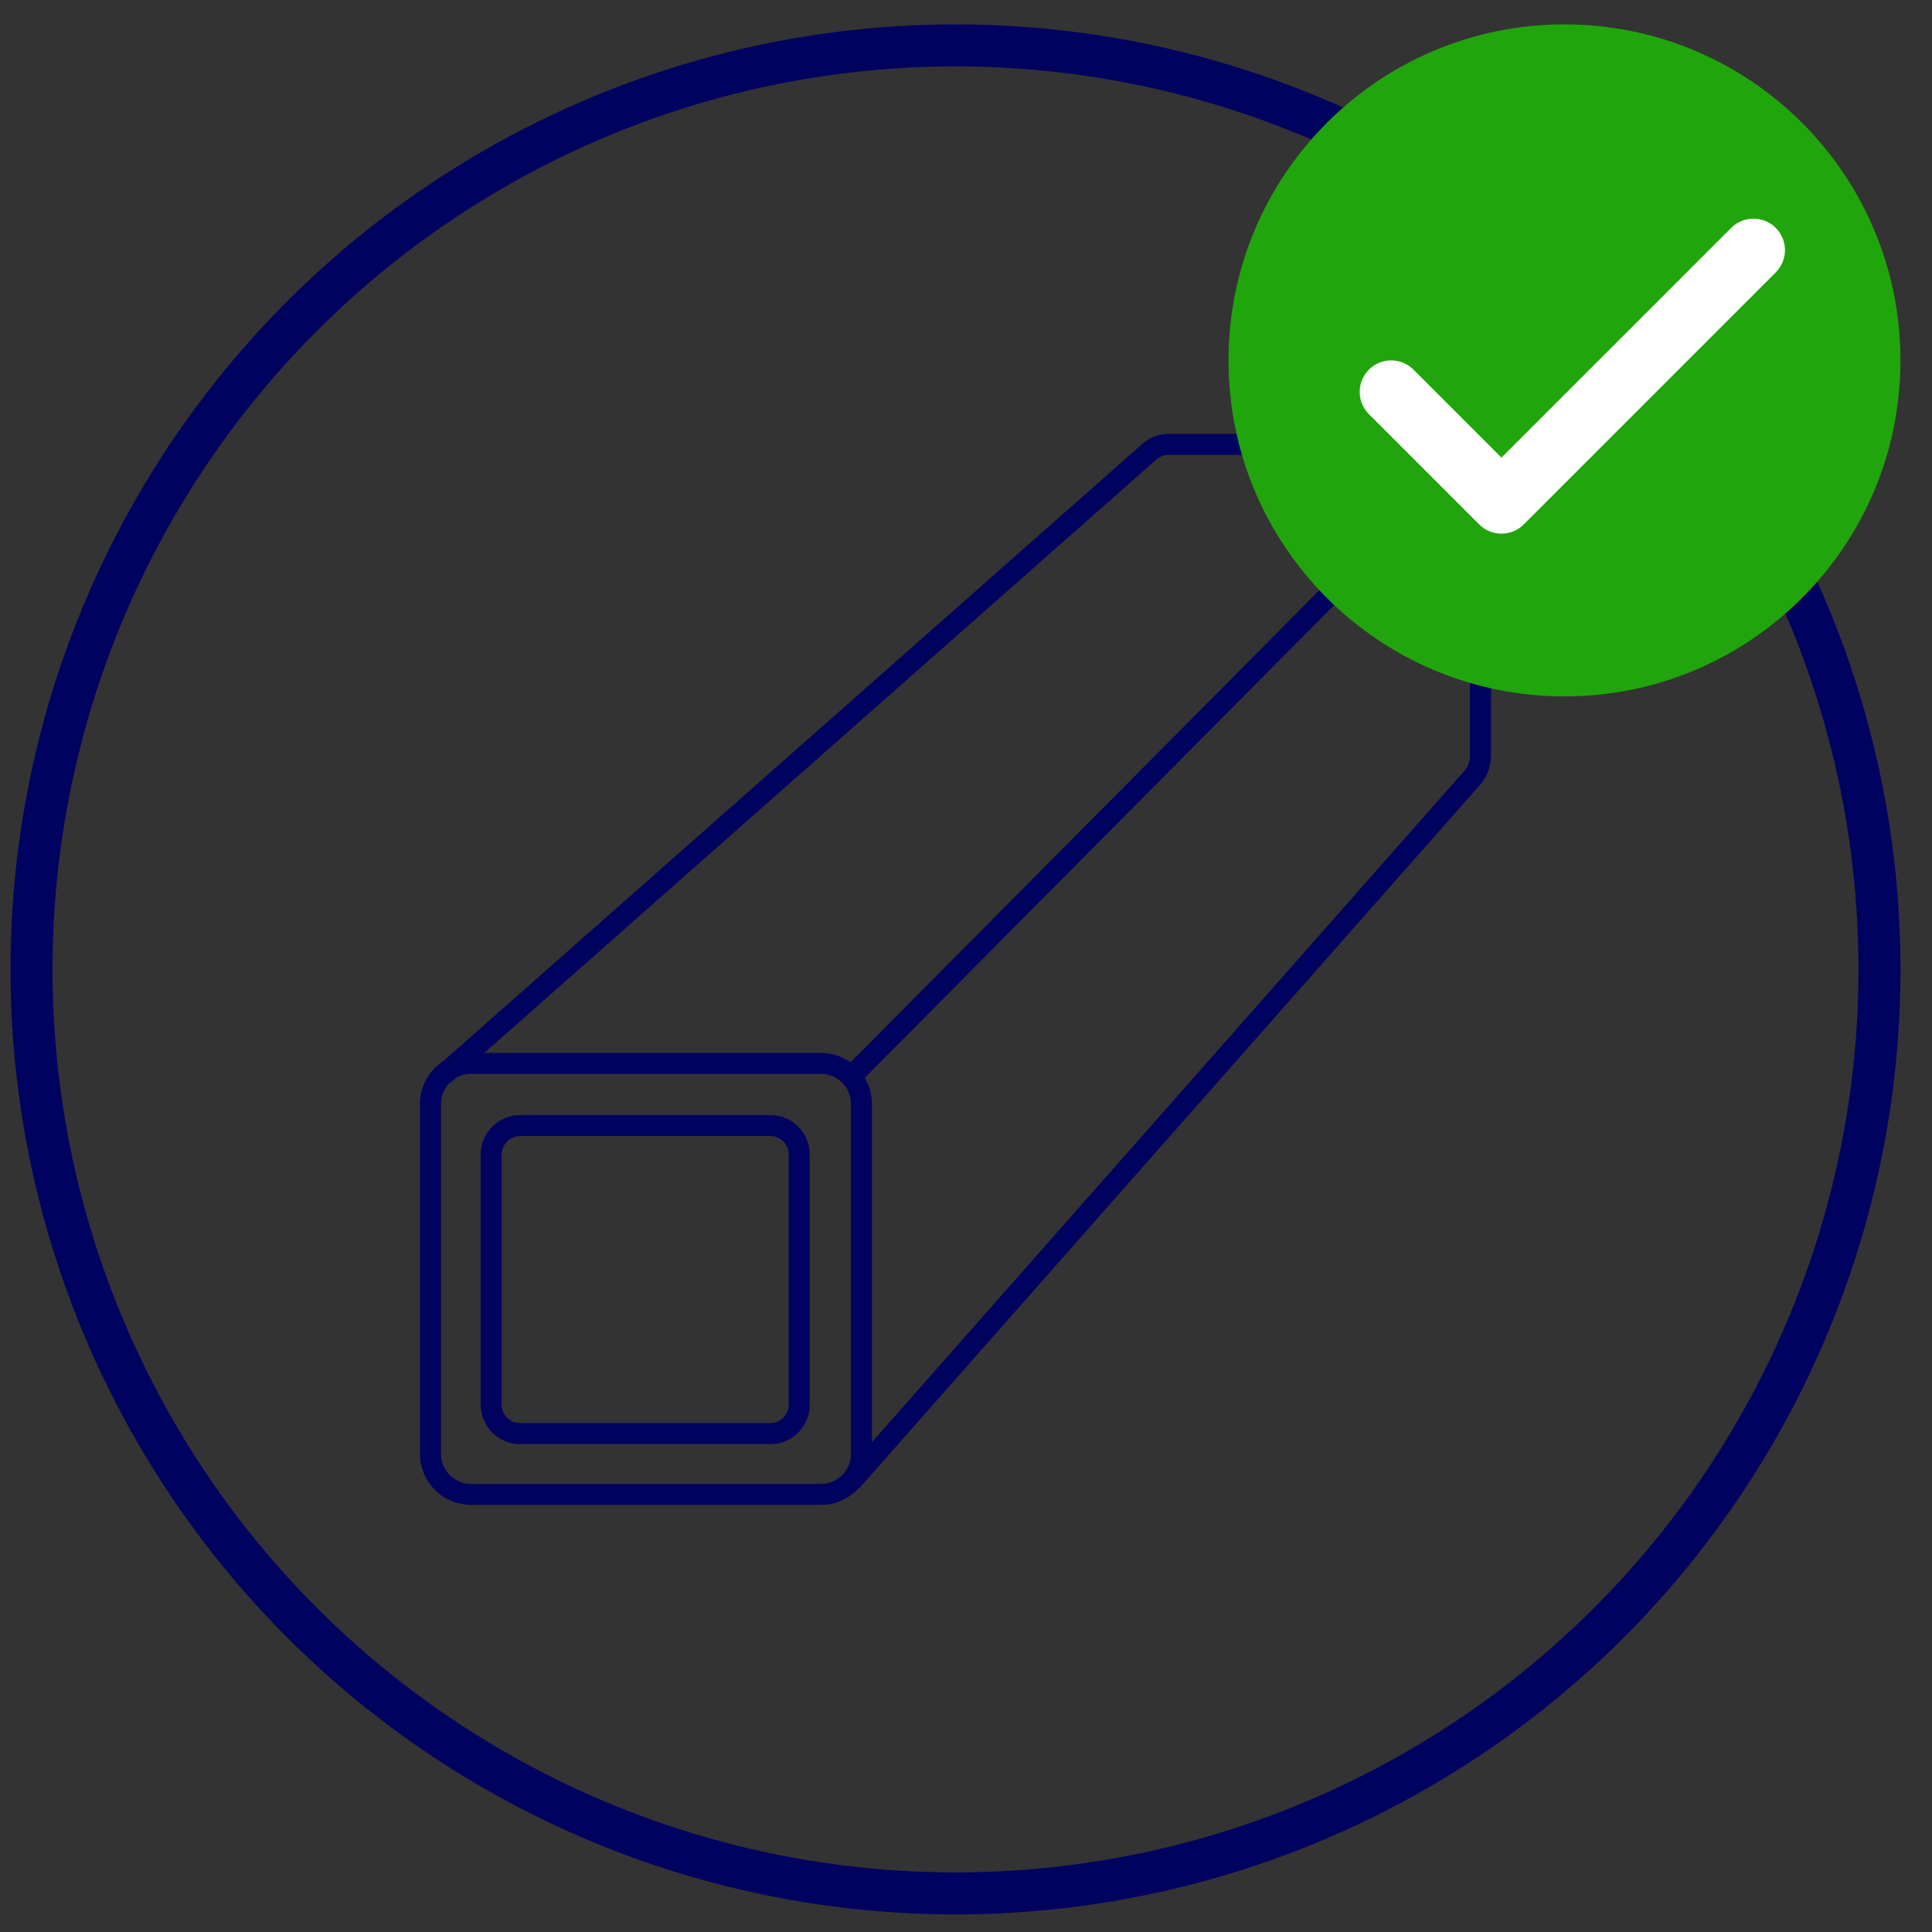
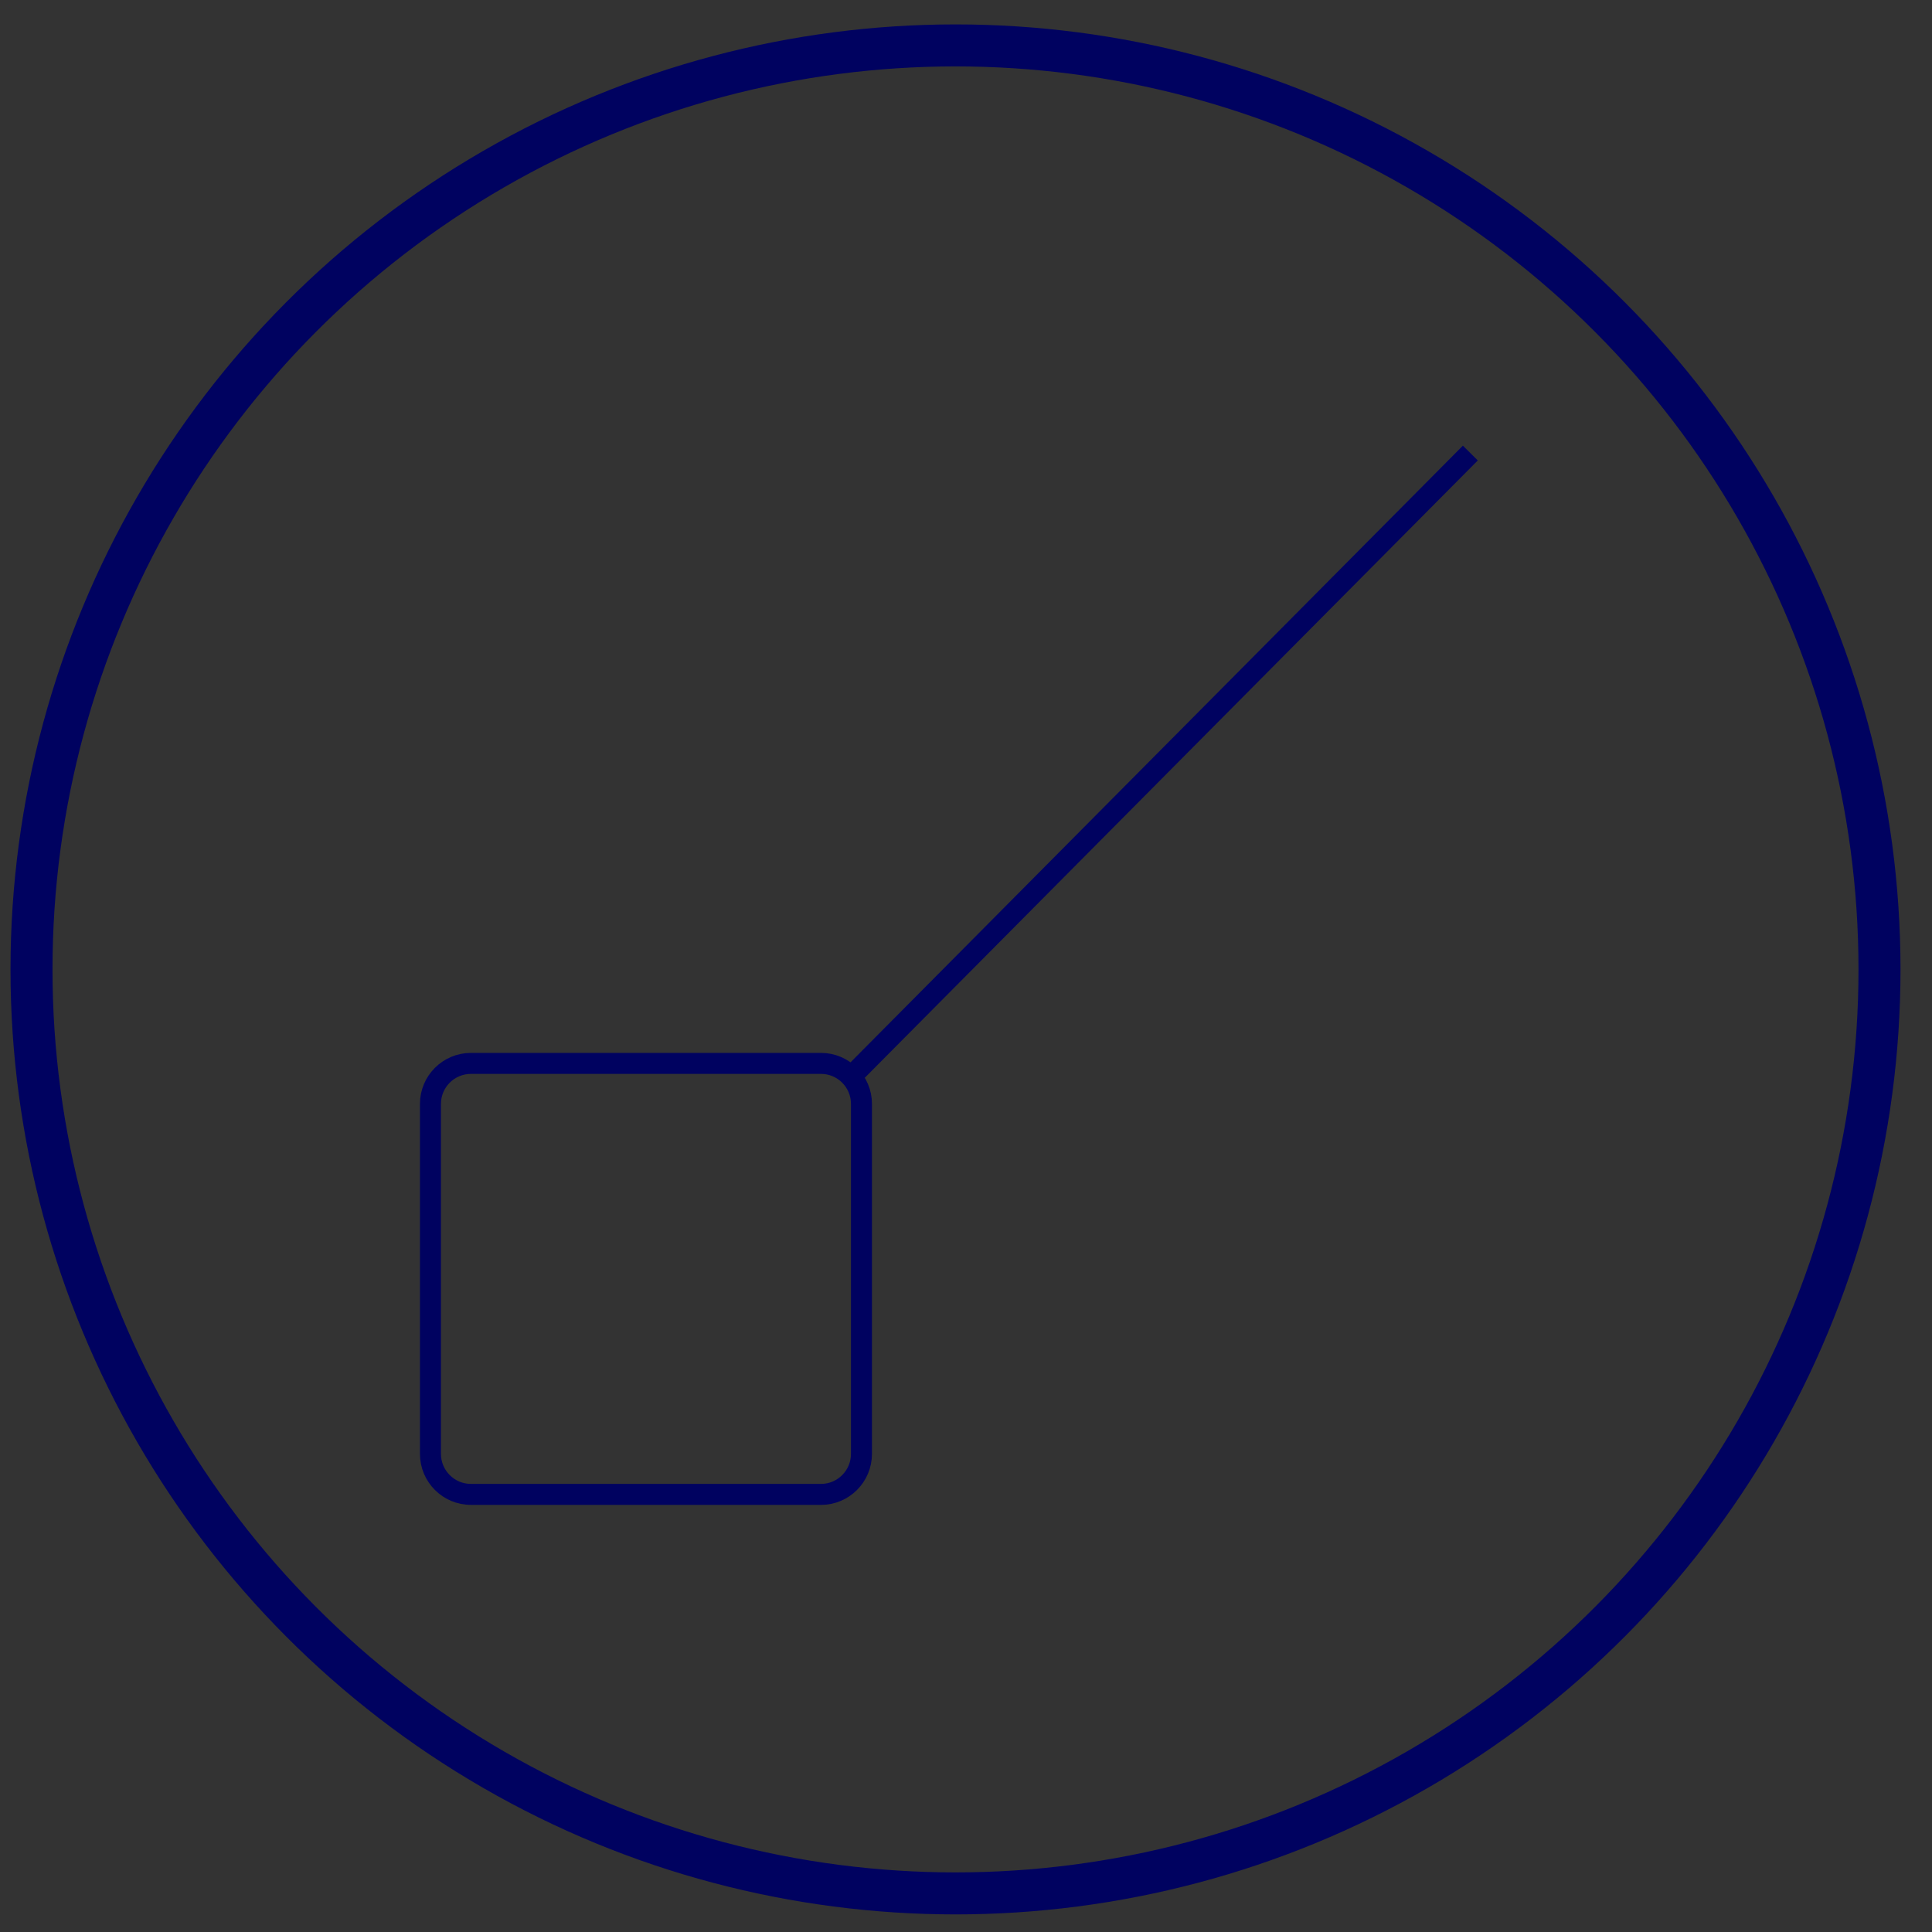
<svg xmlns="http://www.w3.org/2000/svg" width="46" height="46" viewBox="0 0 46 46" fill="none">
  <rect x="0" y="0" width="46" height="46" fill="#333333" stroke="none" />
  <path d="M35.008 10.787L20.236 25.663" stroke="#000260" stroke-width="0.5" stroke-linejoin="round" />
  <path d="M19.547 25.319H11.214C10.681 25.319 10.249 25.75 10.249 26.283V34.616C10.249 35.149 10.681 35.581 11.214 35.581H19.547C20.079 35.581 20.511 35.149 20.511 34.616V26.283C20.511 25.75 20.079 25.319 19.547 25.319Z" stroke="#000260" stroke-width="0.5" stroke-linejoin="round" />
-   <path d="M18.342 26.799H12.384C12.004 26.799 11.696 27.108 11.696 27.488V33.446C11.696 33.826 12.004 34.134 12.384 34.134H18.342C18.722 34.134 19.03 33.826 19.03 33.446V27.488C19.03 27.108 18.722 26.799 18.342 26.799Z" stroke="#000260" stroke-width="0.5" stroke-linejoin="round" />
-   <path d="M10.559 25.594L27.329 10.787C27.467 10.649 27.639 10.581 27.846 10.581H34.458C34.871 10.581 35.249 10.925 35.249 11.373V17.984C35.249 18.191 35.181 18.397 35.008 18.57L20.27 35.271" stroke="#000260" stroke-width="0.5" stroke-linejoin="round" />
  <circle cx="22.75" cy="23.081" r="22" stroke="#000260" />
  <g clip-path="url(#clip0_16_635)">
-     <path d="M37.249 16.581C41.668 16.581 45.249 12.999 45.249 8.581C45.249 4.162 41.668 0.581 37.249 0.581C32.831 0.581 29.25 4.162 29.25 8.581C29.25 12.999 32.831 16.581 37.249 16.581Z" fill="#21A50C" />
    <mask id="mask0_16_635" style="mask-type:luminance" maskUnits="userSpaceOnUse" x="31" y="2" width="13" height="13">
      <path d="M43.249 2.581H31.25V14.581H43.249V2.581Z" fill="white" />
    </mask>
    <g mask="url(#mask0_16_635)">
      <path d="M33.124 9.331L35.749 11.956L41.749 5.956" stroke="white" stroke-width="1.5" stroke-linecap="round" stroke-linejoin="round" />
    </g>
  </g>
  <defs>
    <clipPath id="clip0_16_635">
-       <rect width="16" height="16" fill="white" transform="translate(29.25 0.581)" />
-     </clipPath>
+       </clipPath>
  </defs>
</svg>